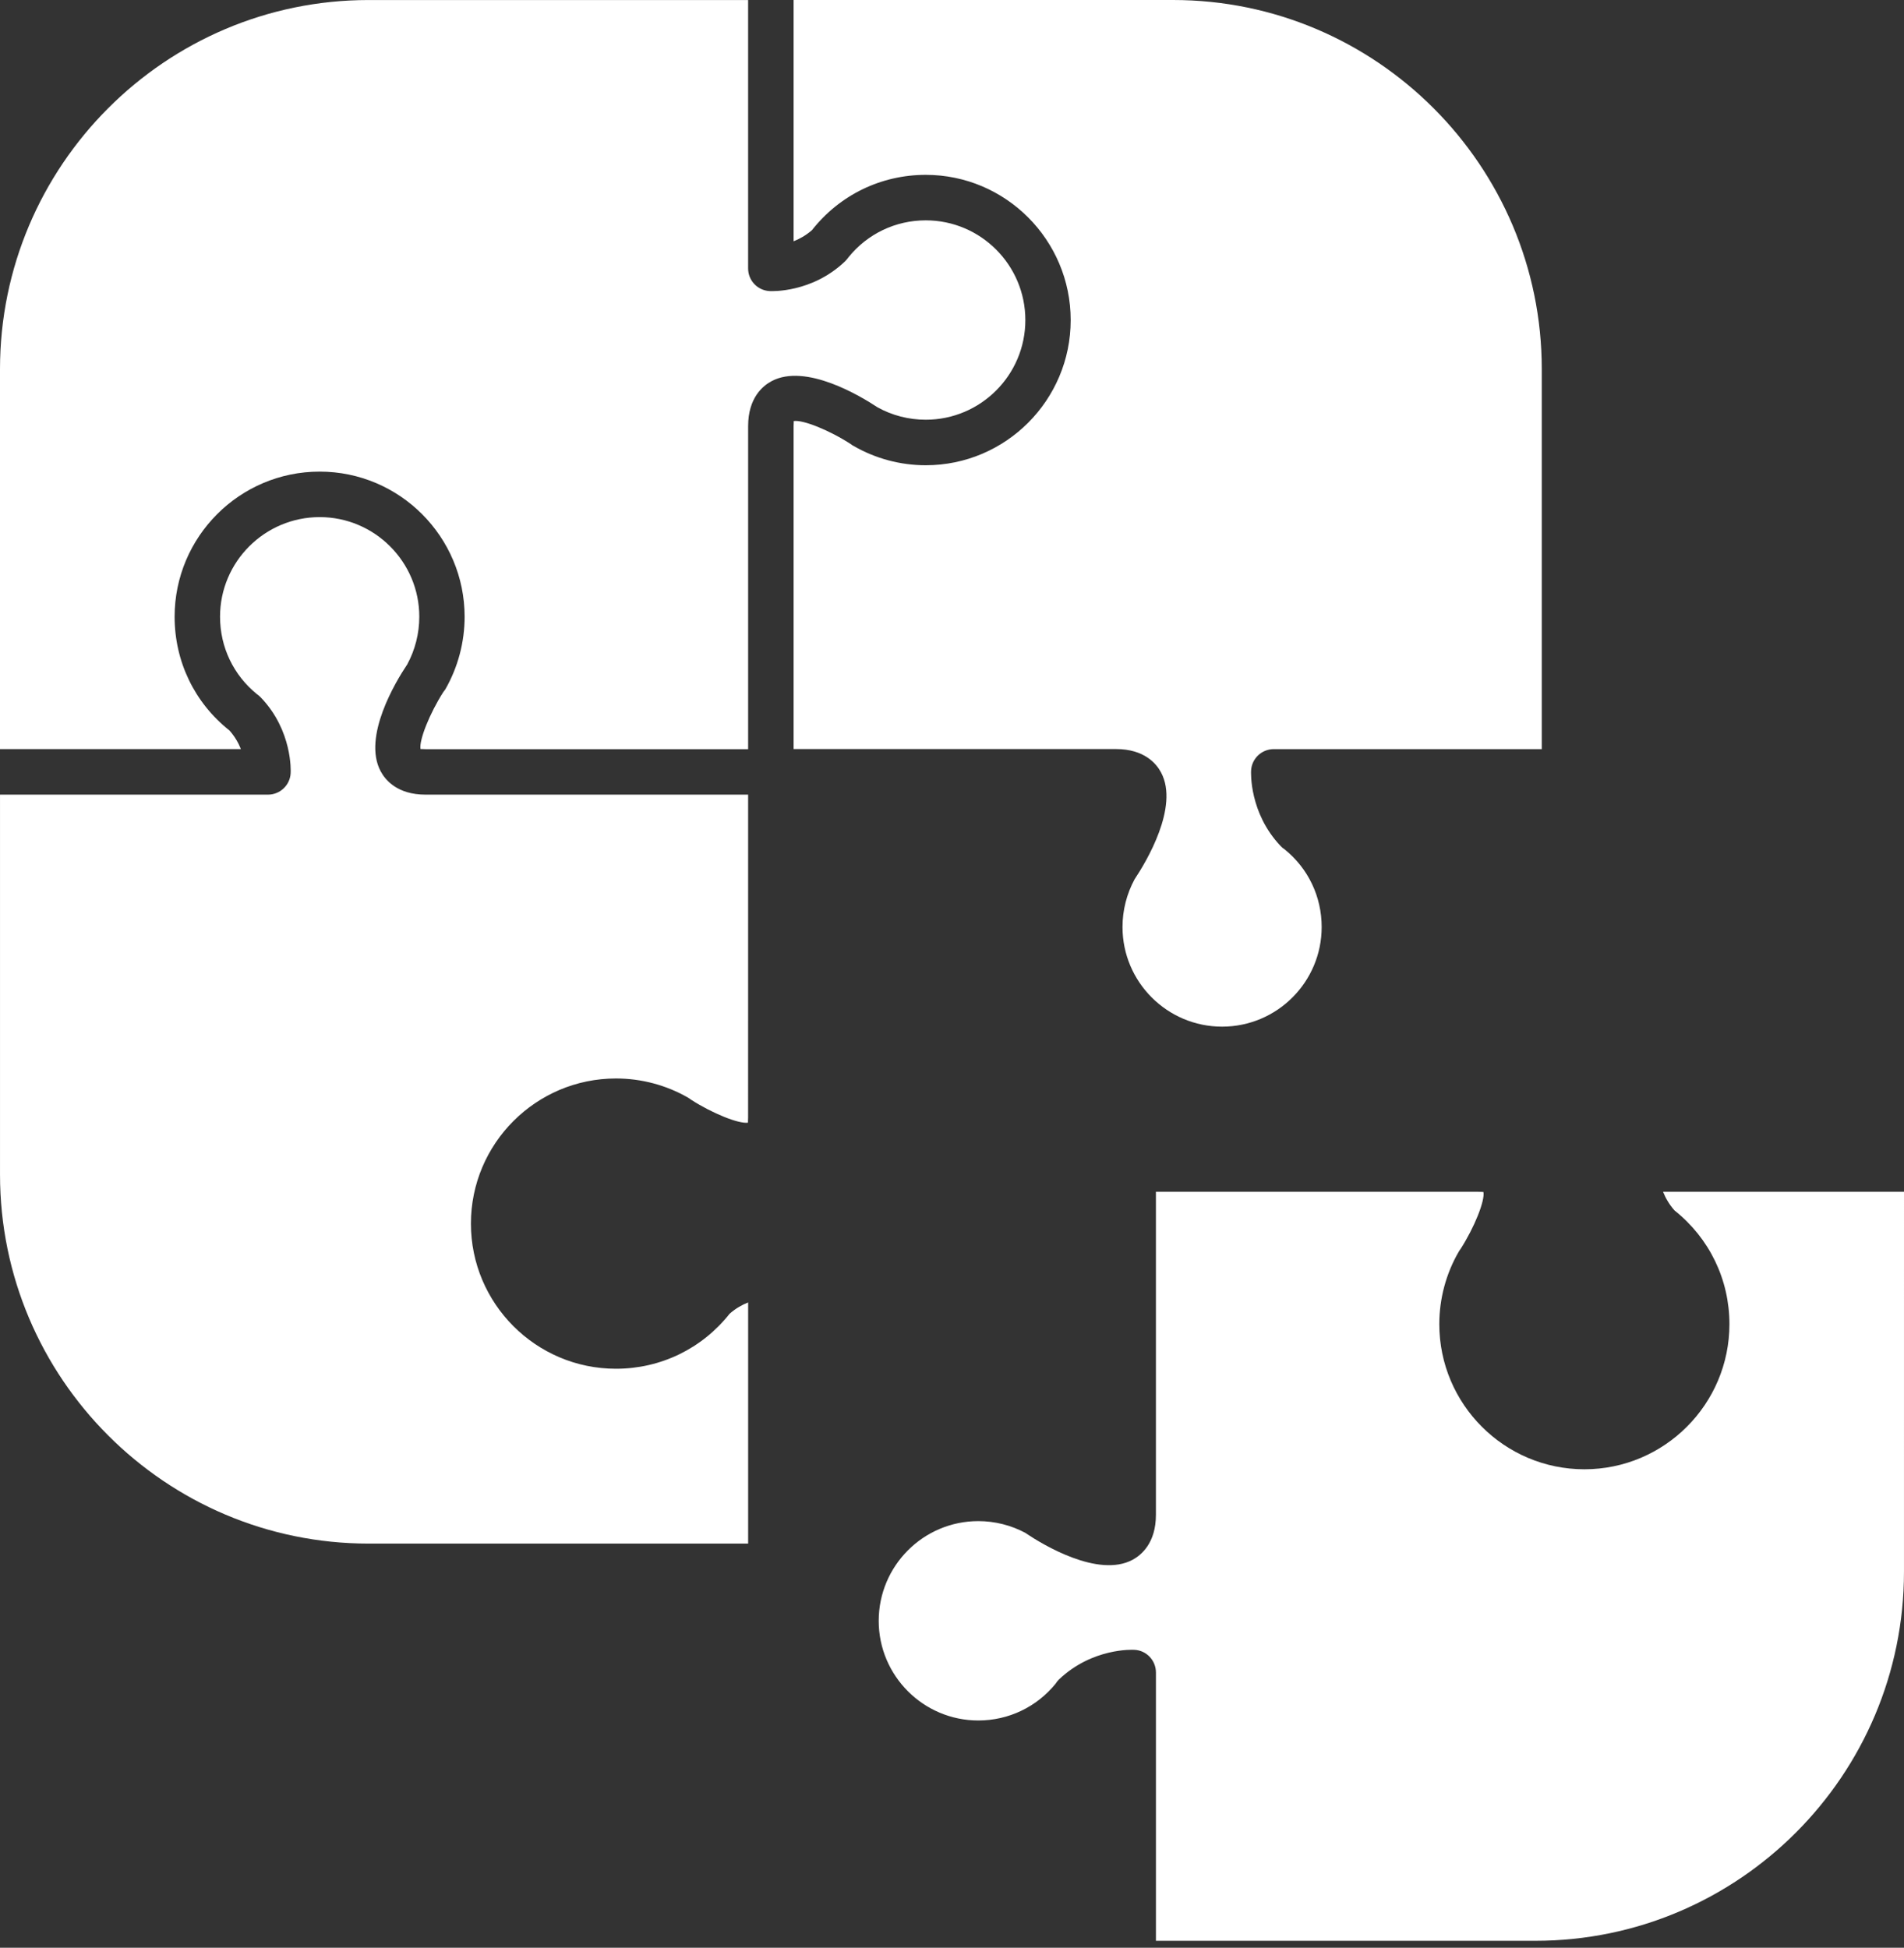
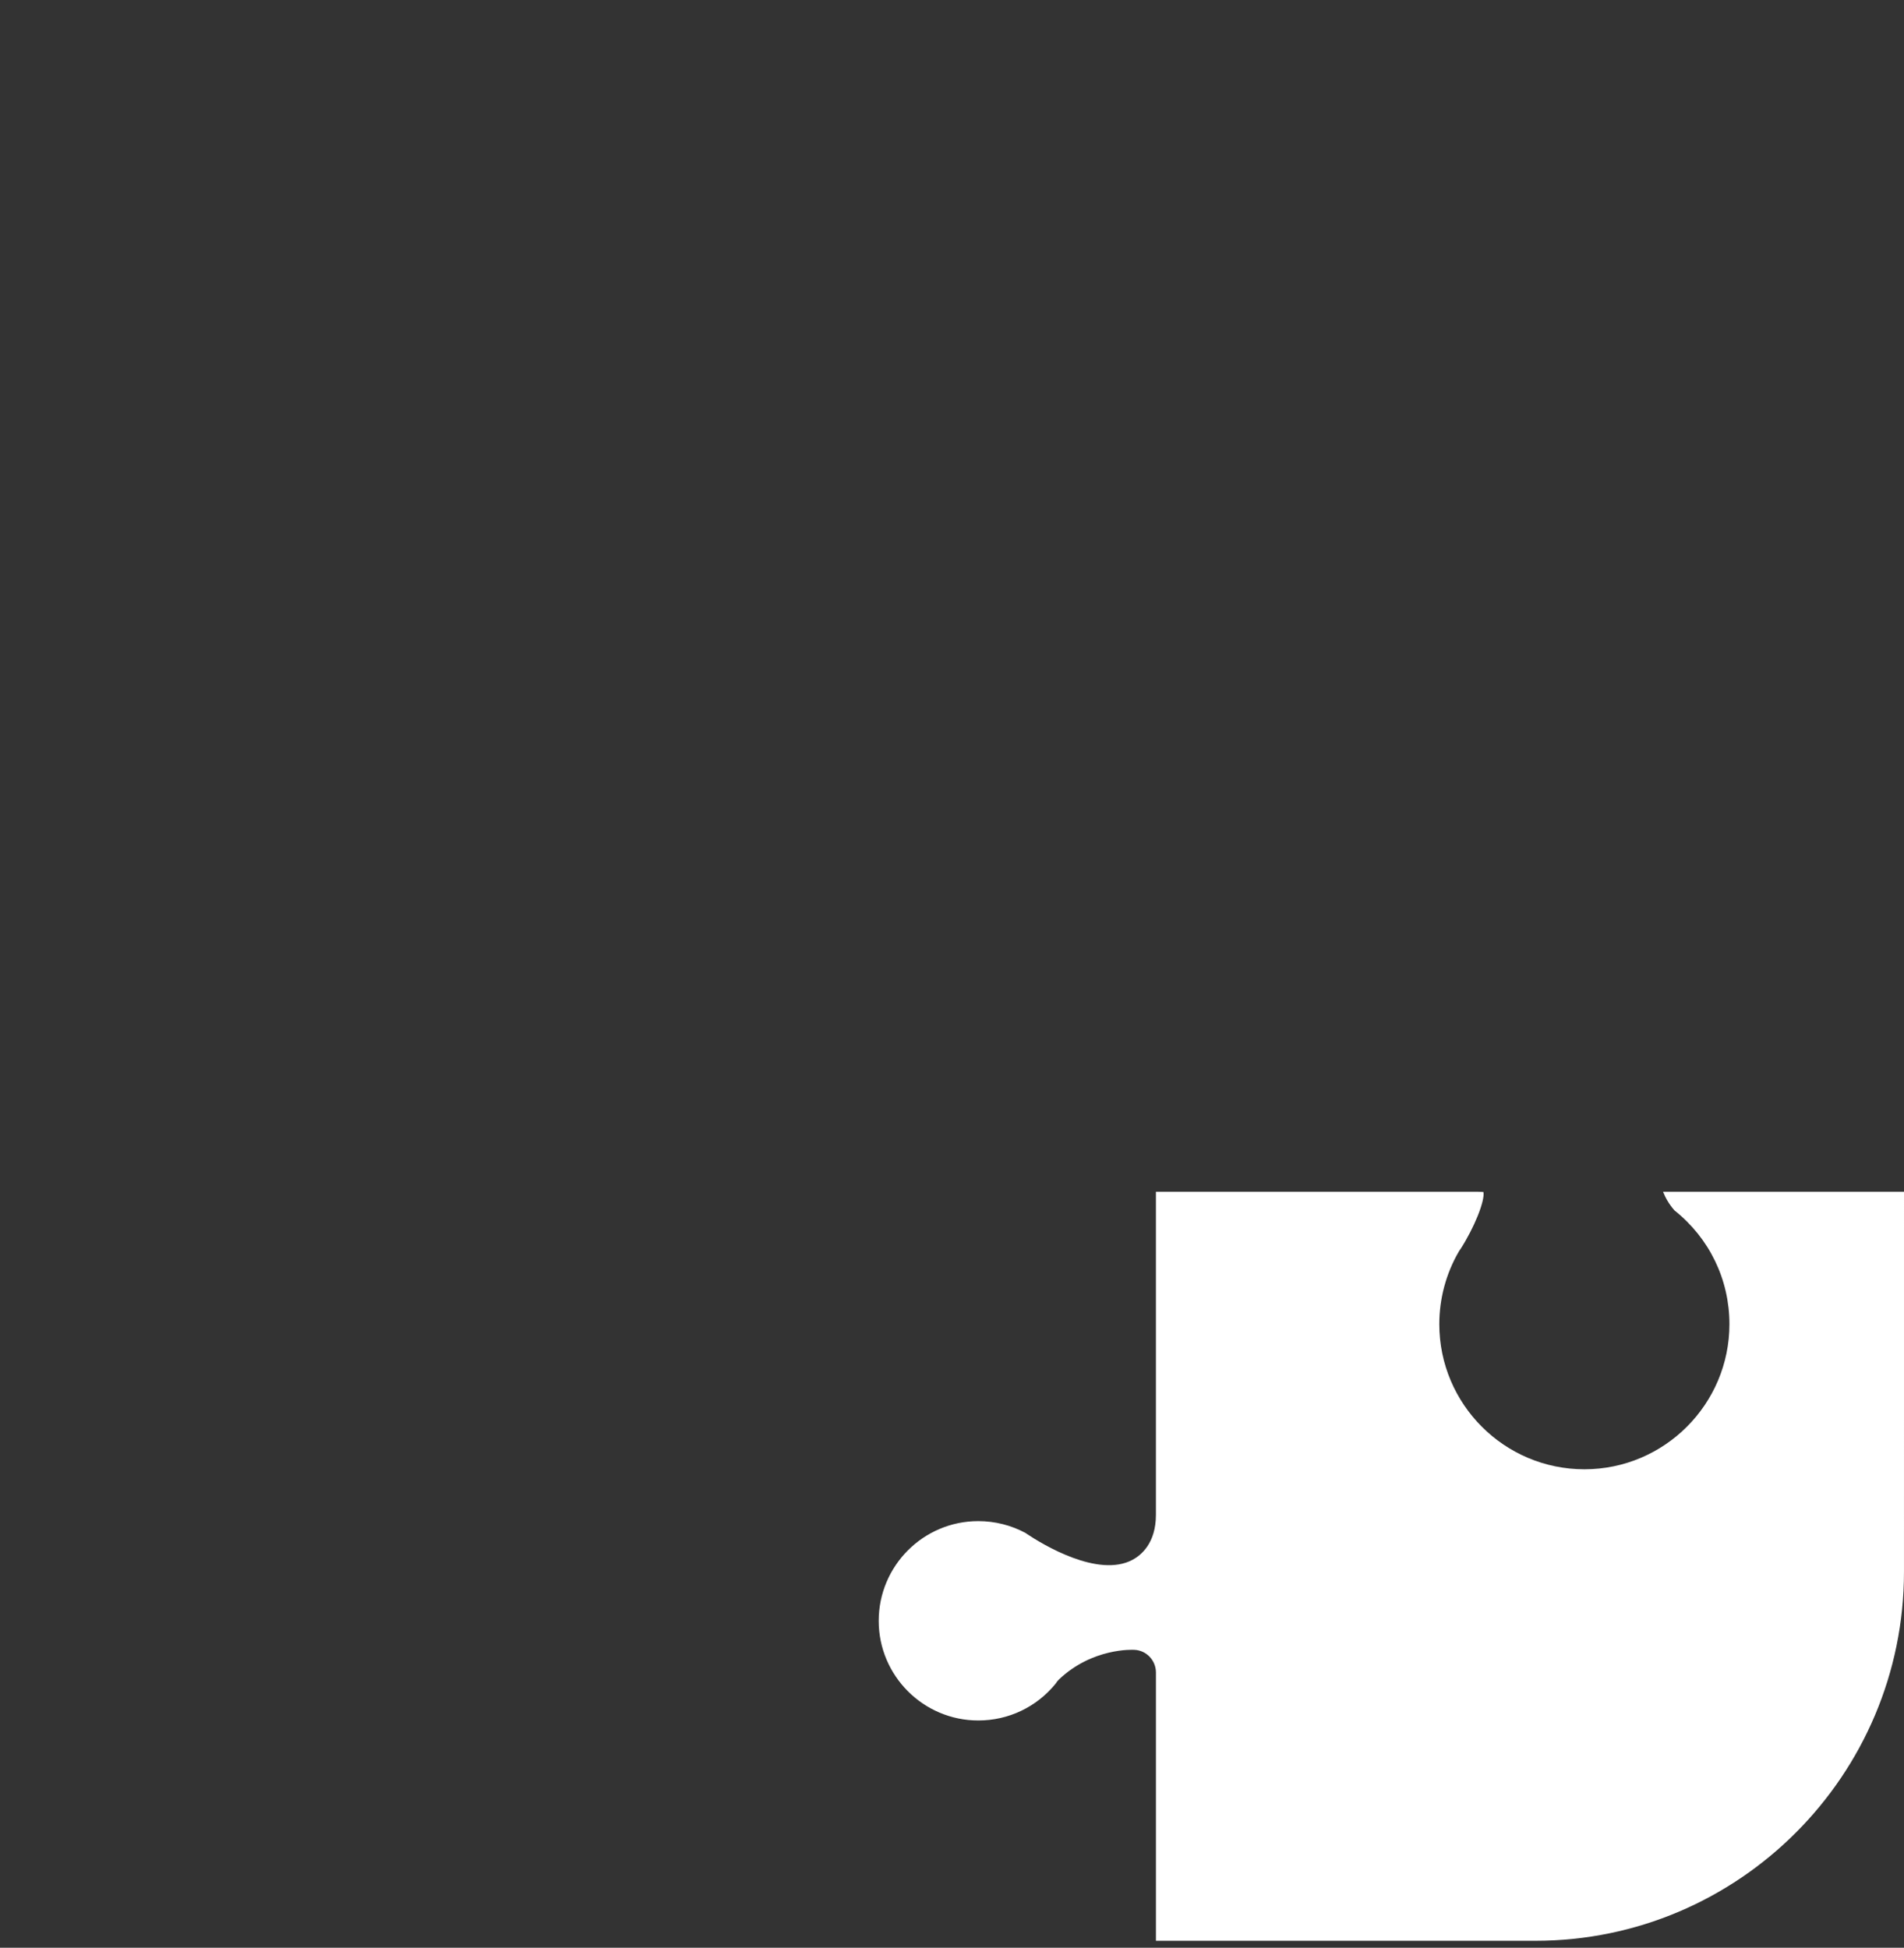
<svg xmlns="http://www.w3.org/2000/svg" width="130" height="133" viewBox="0 0 130 133" fill="none">
  <rect x="0" y="0" width="130" height="133" fill="#333333" stroke="none" />
-   <path d="M79.273 52.745C80.533 55.092 78.23 58.89 77.499 59.99C77.487 60.007 77.484 60.018 77.474 60.026C76.93 61.027 76.642 62.153 76.642 63.301C76.642 67.052 79.692 70.103 83.441 70.103C87.191 70.103 90.24 67.051 90.24 63.301C90.24 61.228 89.325 59.304 87.717 58.002C87.617 57.938 87.525 57.865 87.441 57.773C85.29 55.509 85.414 52.74 85.42 52.62C85.465 51.795 86.145 51.153 86.968 51.153H105.268V25.204C105.268 11.314 93.971 0 80.095 0L54.184 0.001V16.476C54.581 16.32 55.016 16.082 55.438 15.716C57.328 13.313 60.159 11.939 63.207 11.939C68.667 11.939 73.104 16.394 73.104 21.858C73.104 27.323 68.667 31.769 63.207 31.769C61.472 31.769 59.764 31.31 58.278 30.448C58.217 30.421 58.162 30.383 58.108 30.338C56.666 29.395 54.832 28.65 54.194 28.752C54.203 28.788 54.184 28.908 54.184 29.099V51.148H76.204C78.133 51.15 78.958 52.15 79.273 52.745H79.273Z" fill="white" />
-   <path d="M59.909 27.809C60.911 28.369 62.051 28.66 63.209 28.66C66.958 28.66 70.008 25.608 70.008 21.857C70.008 18.099 66.958 15.046 63.209 15.046C61.148 15.046 59.233 15.962 57.94 17.558C57.865 17.659 57.787 17.759 57.692 17.851C55.435 20.005 52.674 19.886 52.545 19.876C51.719 19.831 51.079 19.152 51.079 18.328V0.002H25.166C11.291 0.002 0 11.315 0 25.206V51.152H16.448C16.29 50.75 16.042 50.3 15.668 49.88C13.281 47.991 11.922 45.166 11.922 42.114C11.922 36.65 16.362 32.203 21.825 32.203C27.281 32.203 31.723 36.65 31.723 42.114C31.723 43.847 31.27 45.552 30.414 47.057C30.369 47.122 30.32 47.193 30.271 47.251C29.343 48.698 28.605 50.541 28.711 51.148C28.751 51.138 28.867 51.156 29.058 51.156H51.08V29.101C51.08 27.167 52.08 26.351 52.675 26.03C55.016 24.773 58.803 27.076 59.908 27.809L59.909 27.809Z" fill="white" />
  <path d="M113.549 81.378C113.71 81.783 113.958 82.233 114.331 82.652C116.715 84.551 118.081 87.374 118.081 90.417C118.081 95.881 113.638 100.328 108.179 100.328C102.715 100.328 98.272 95.881 98.272 90.417C98.272 88.684 98.731 86.97 99.591 85.484C99.628 85.411 99.675 85.347 99.724 85.283C100.657 83.834 101.393 82.001 101.287 81.396C101.244 81.396 101.128 81.378 100.943 81.378H78.923V103.437C78.923 105.363 77.924 106.188 77.329 106.508C74.98 107.765 71.192 105.464 70.091 104.728C70.073 104.718 70.057 104.701 70.046 104.691C69.053 104.15 67.93 103.867 66.795 103.867C63.045 103.867 59.996 106.92 59.996 110.678C59.996 114.426 63.045 117.48 66.795 117.48C68.86 117.48 70.776 116.563 72.074 114.968C72.139 114.859 72.217 114.765 72.303 114.681C74.571 112.518 77.344 112.646 77.455 112.656C78.279 112.693 78.924 113.381 78.924 114.205V132.524H104.832C118.714 132.524 129.999 121.218 129.999 107.32L130 81.377L113.549 81.378Z" fill="white" />
-   <path d="M25.99 52.666C24.736 50.319 27.033 46.521 27.77 45.422C27.78 45.405 27.784 45.395 27.796 45.386C28.34 44.386 28.628 43.259 28.628 42.111C28.628 38.36 25.572 35.31 21.827 35.31C18.074 35.31 15.024 38.362 15.024 42.111C15.024 44.192 15.945 46.109 17.557 47.411C17.649 47.475 17.74 47.547 17.822 47.641C19.977 49.897 19.854 52.674 19.845 52.794C19.805 53.611 19.121 54.261 18.296 54.261H0.001V80.207C0.001 94.097 11.292 105.402 25.167 105.402H51.081V88.935C50.679 89.092 50.236 89.337 49.818 89.704C47.926 92.096 45.101 93.463 42.057 93.463C36.593 93.463 32.153 89.017 32.153 83.553C32.153 78.089 36.593 73.642 42.057 73.642C43.782 73.642 45.483 74.091 46.982 74.953C47.05 74.998 47.118 75.035 47.183 75.09C48.625 76.025 50.461 76.758 51.07 76.659C51.06 76.614 51.078 76.502 51.078 76.31L51.08 54.261H29.06C27.128 54.261 26.308 53.261 25.99 52.665L25.99 52.666Z" fill="white" />
</svg>